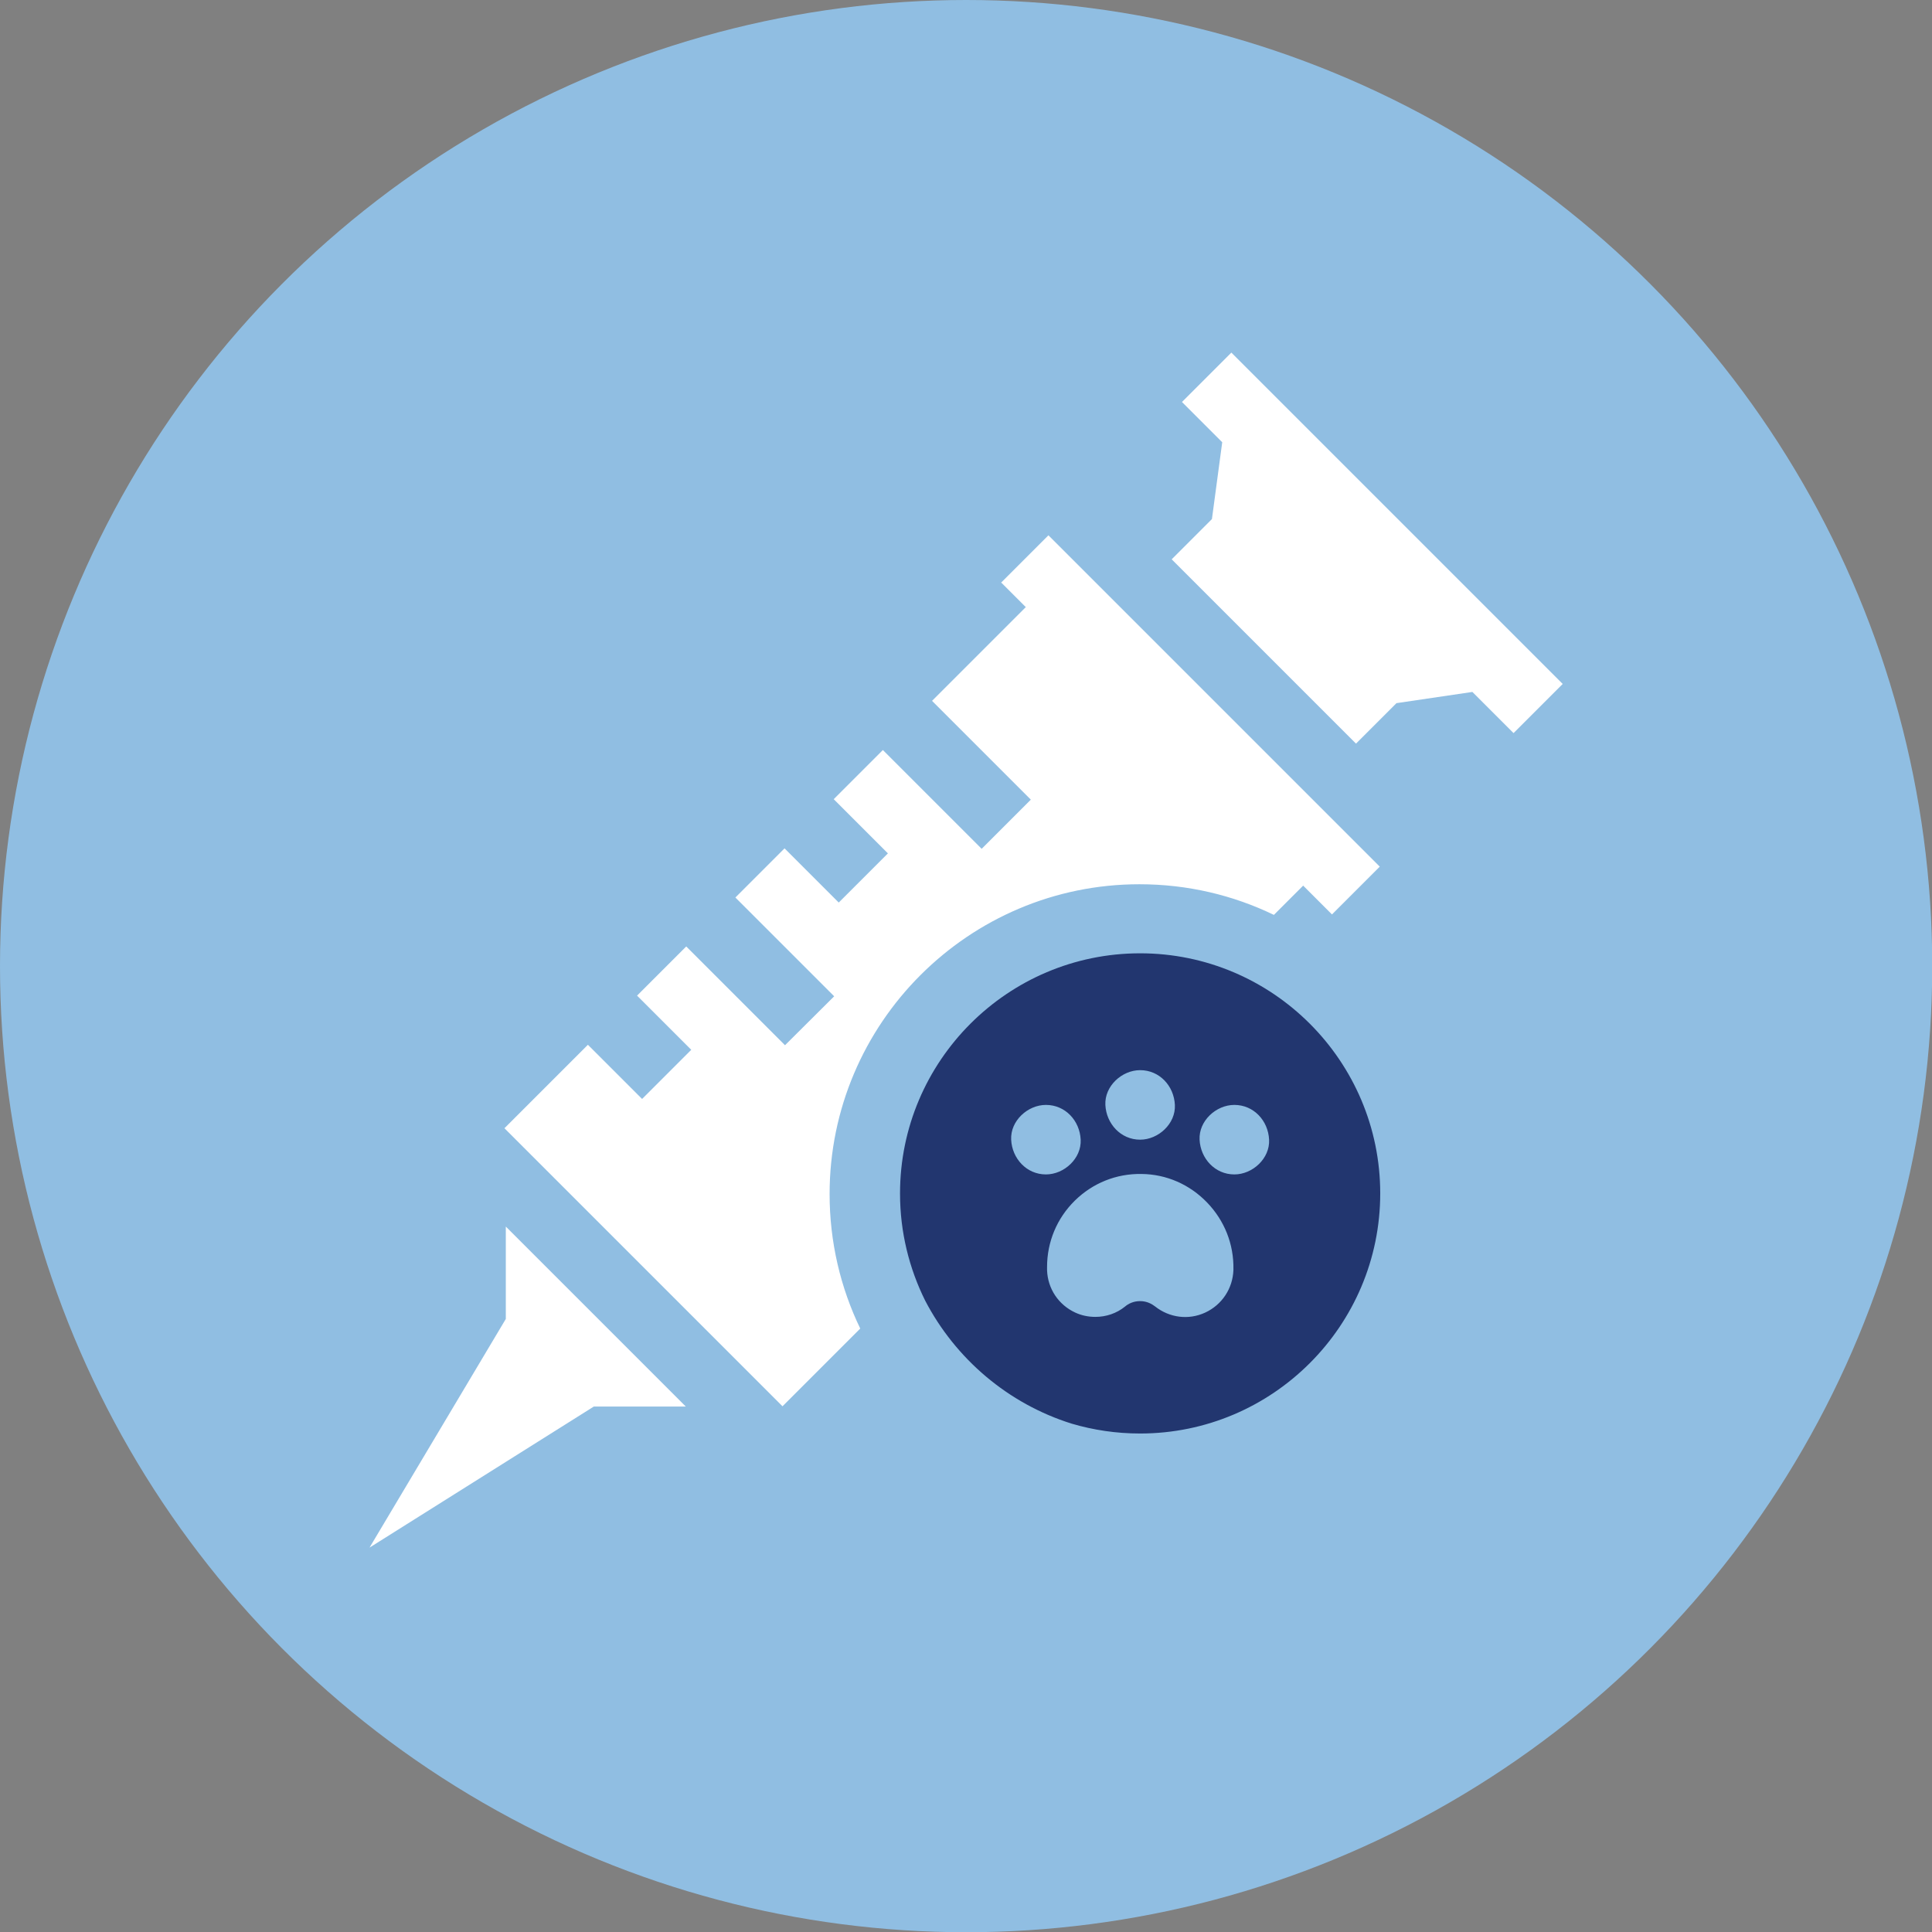
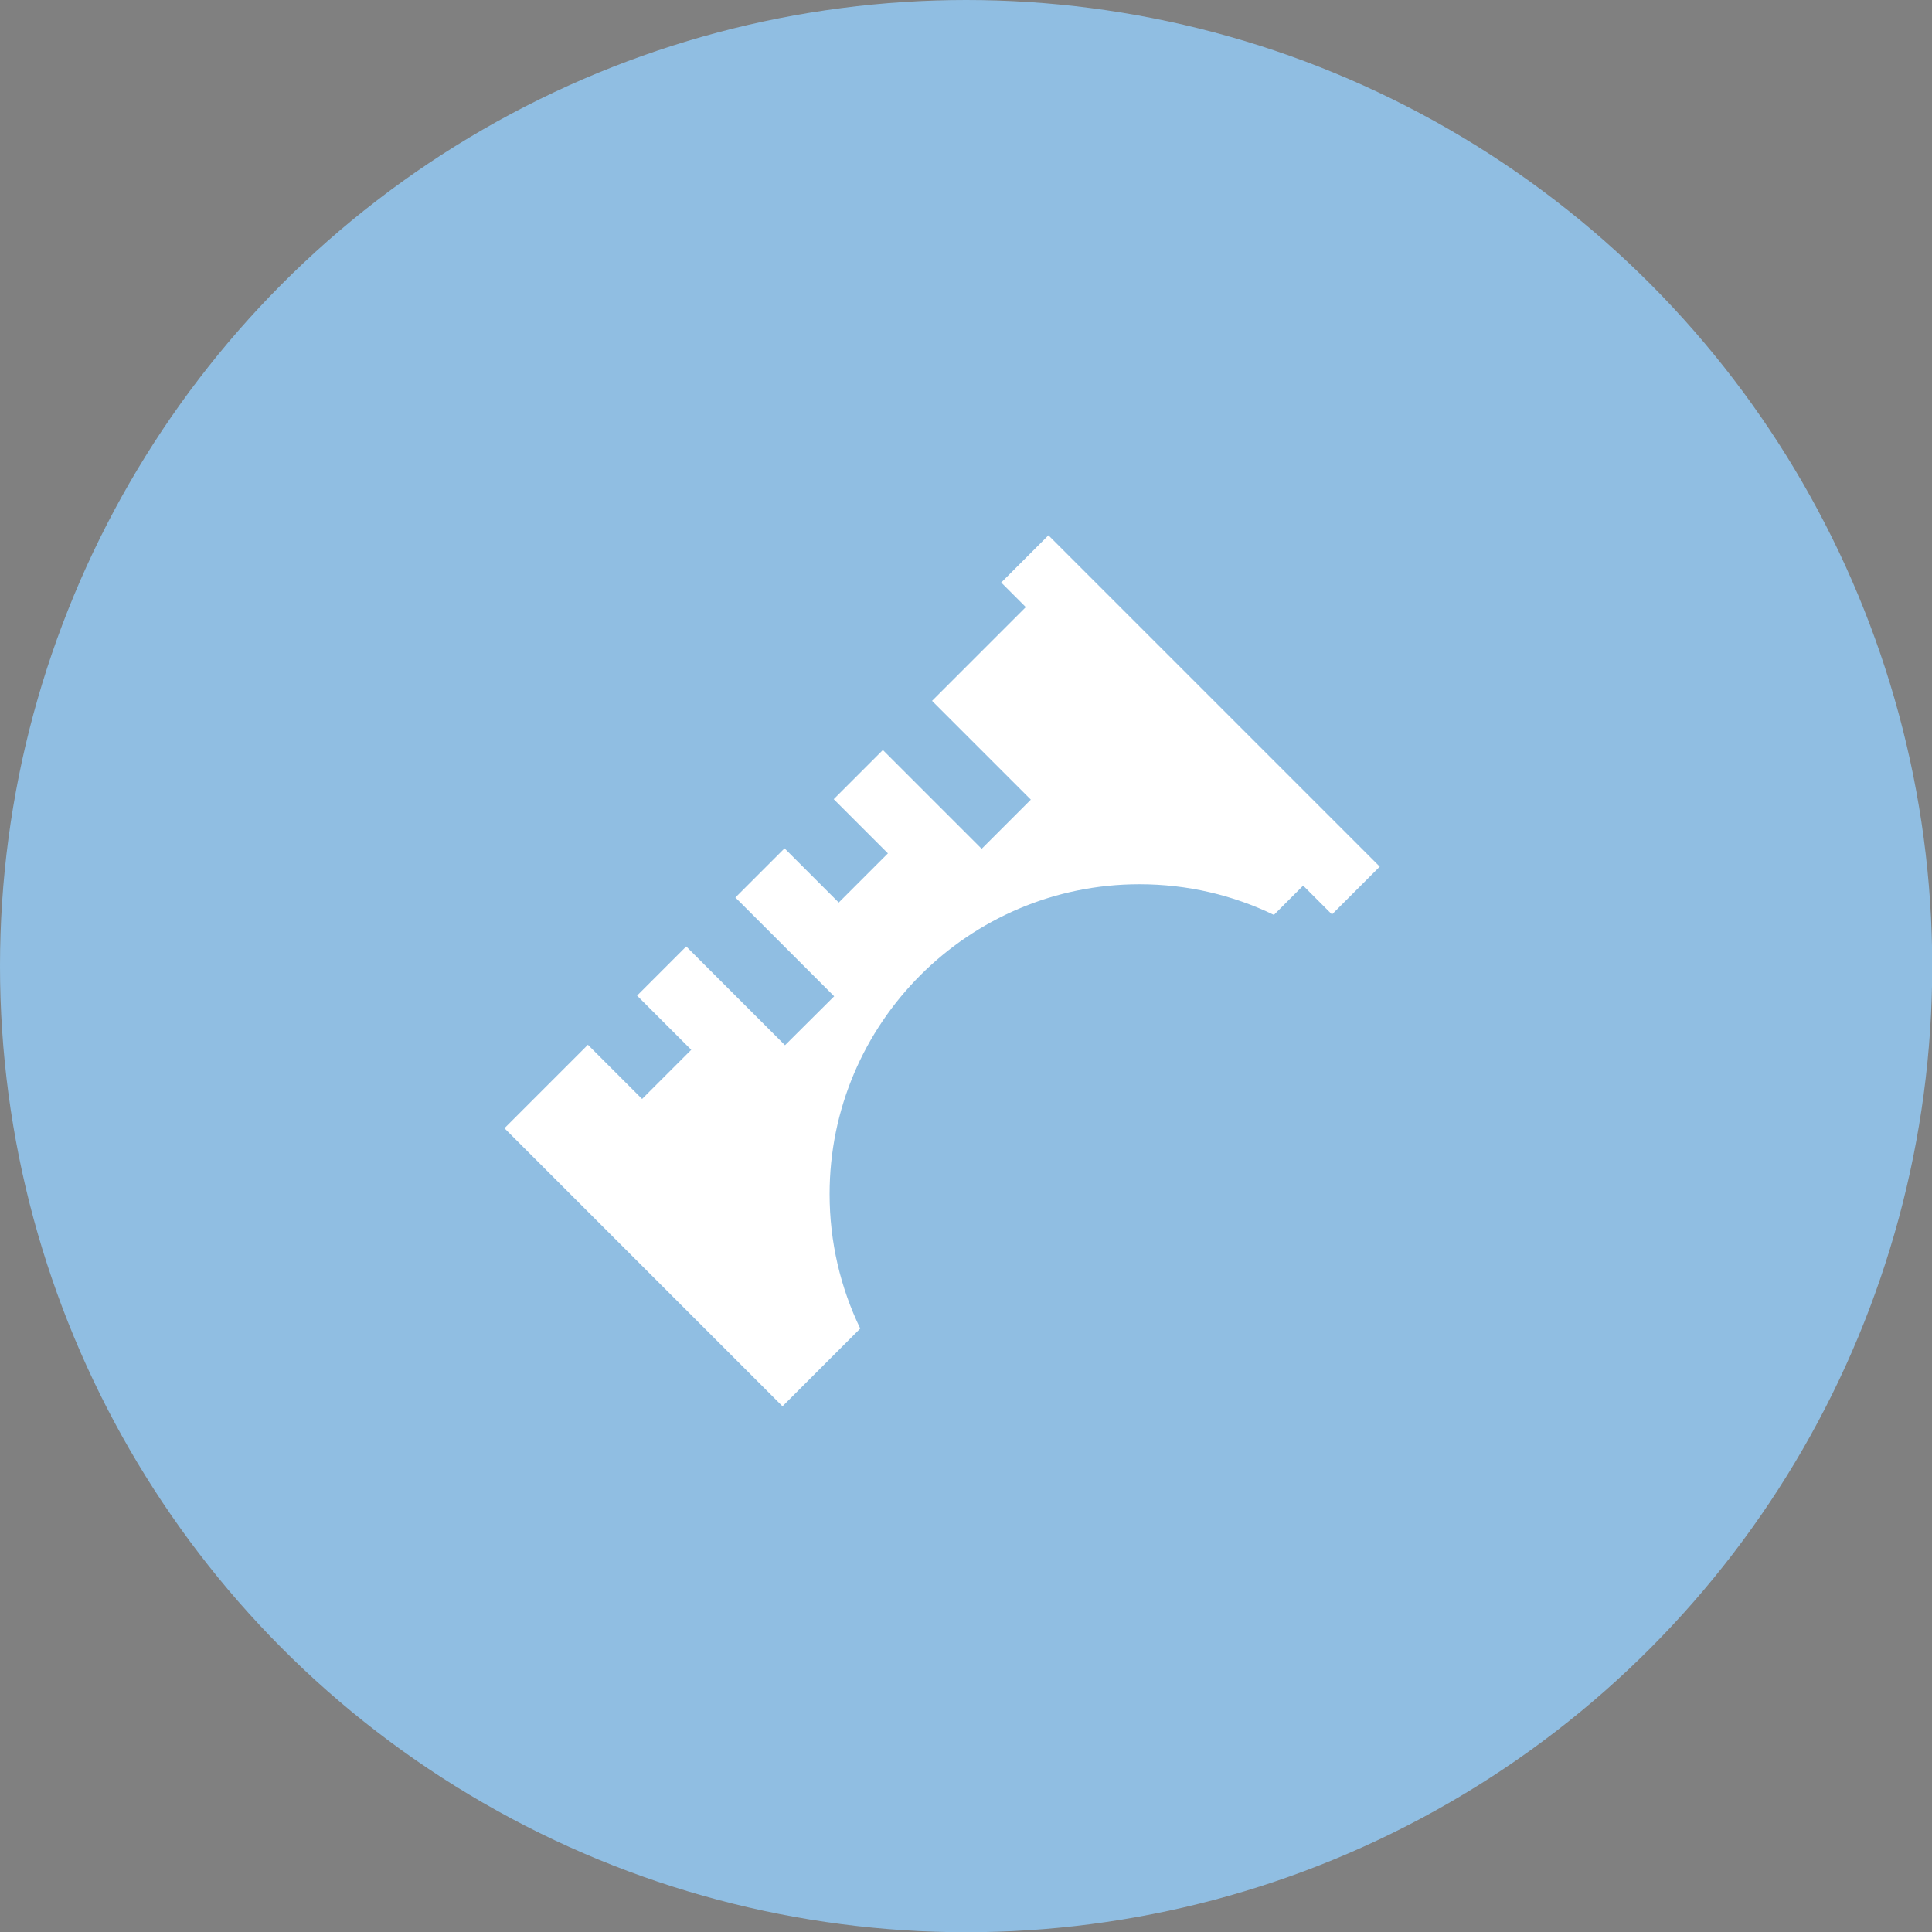
<svg xmlns="http://www.w3.org/2000/svg" id="Capa_2" viewBox="0 0 84.49 84.49">
  <rect x="0" y="0" width="84.49" height="84.49" fill="#808080" stroke="none" />
  <defs>
    <style>
      .cls-1 {
        fill: #90bee2;
      }

      .cls-2 {
        fill: #fff;
      }

      .cls-3 {
        fill: #22366f;
      }
    </style>
  </defs>
  <g id="Capa_1-2" data-name="Capa_1">
    <g>
      <circle class="cls-1" cx="42.25" cy="42.25" r="42.25" />
      <g>
-         <path id="Vector_39" class="cls-2" d="M53.84,15.43l-2.15,2.15,1.76,1.76-.45,3.36-1.76,1.76,8.06,8.06,1.77-1.77,3.32-.49,1.8,1.8,2.15-2.15-14.49-14.49Z" />
+         <path id="Vector_39" class="cls-2" d="M53.84,15.43Z" />
        <path id="Vector_40" class="cls-2" d="M43.79,25.48l1.07,1.07-4.1,4.1,4.32,4.32-2.15,2.15-4.32-4.32-2.15,2.15,2.37,2.37-2.15,2.15-2.37-2.37-2.15,2.15,4.32,4.32-2.15,2.14-4.32-4.32-2.15,2.15,2.37,2.37-2.15,2.15-2.37-2.37-3.65,3.65,12.16,12.16,3.4-3.4c-.86-1.78-1.34-3.78-1.34-5.88,0-7.47,6.08-13.55,13.55-13.55,2.11,0,4.1.48,5.88,1.34l1.28-1.28,1.26,1.26,2.09-2.09-14.49-14.49-2.09,2.09Z" />
-         <path id="Vector_41" class="cls-2" d="M22.12,57.68l-5.96,10,9.81-6.17h4.02l-7.87-7.87v4.04Z" />
-         <path id="Vector_42" class="cls-3" d="M39.36,52.2c0,1.68.4,3.27,1.1,4.68,1.33,2.55,3.63,4.51,6.41,5.38.95.28,1.95.43,2.99.43,5.79,0,10.5-4.71,10.5-10.5s-4.71-10.5-10.5-10.5-10.5,4.71-10.5,10.5h0ZM44.22,49.84c-.04-.82.72-1.52,1.52-1.52.85,0,1.48.69,1.52,1.52.04.82-.72,1.52-1.52,1.52-.85,0-1.48-.7-1.52-1.52h0ZM53.94,55.54c-.03.81-.5,1.52-1.23,1.86-.73.34-1.57.23-2.2-.27-.13-.1-.35-.23-.65-.23s-.52.12-.65.23c-.38.31-.84.46-1.31.46-.3,0-.6-.06-.88-.19-.73-.34-1.2-1.04-1.23-1.85,0-.05,0-.09,0-.14,0-1.1.43-2.13,1.21-2.9.78-.77,1.82-1.19,2.92-1.17,1.09.01,2.11.46,2.87,1.25.76.79,1.17,1.82,1.15,2.92v.04ZM53.98,48.32c.85,0,1.48.69,1.52,1.52.04.82-.72,1.52-1.52,1.52-.85,0-1.48-.7-1.52-1.52-.04-.82.72-1.52,1.52-1.52ZM51.38,48.32c.04.82-.72,1.52-1.52,1.52-.85,0-1.48-.7-1.52-1.52-.04-.82.72-1.52,1.52-1.52.85,0,1.48.69,1.52,1.52h0Z" />
      </g>
    </g>
  </g>
</svg>